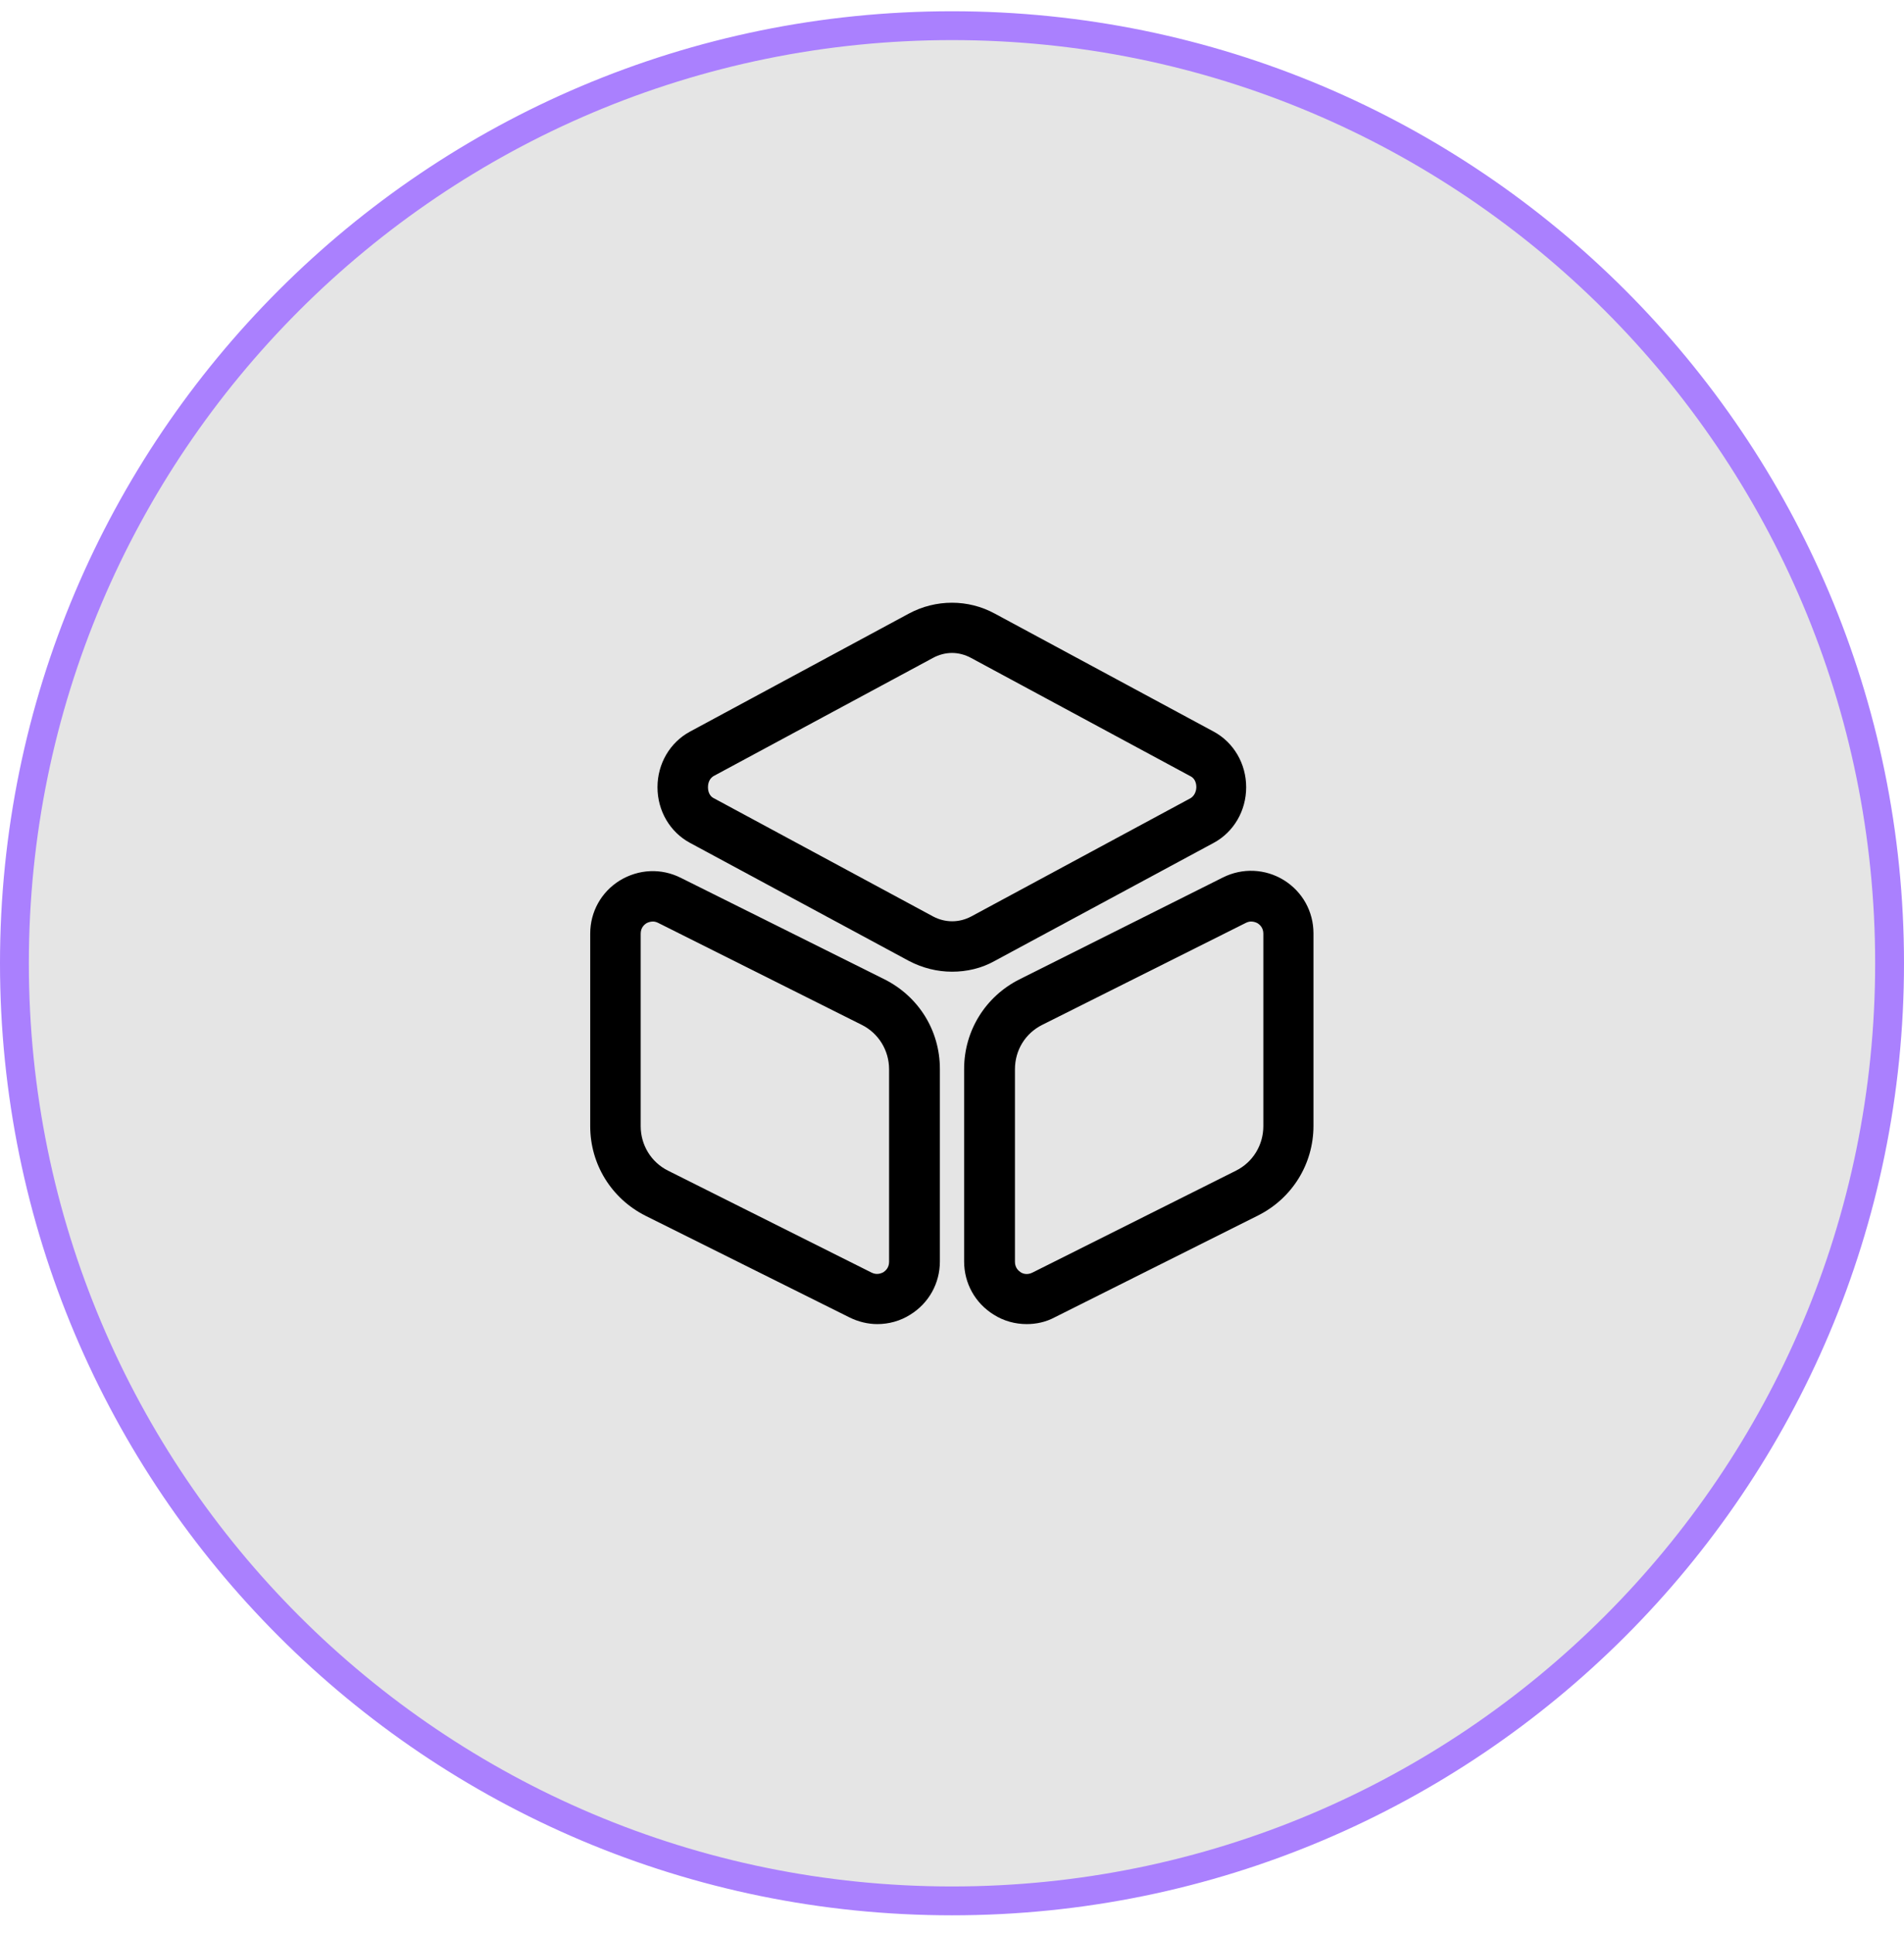
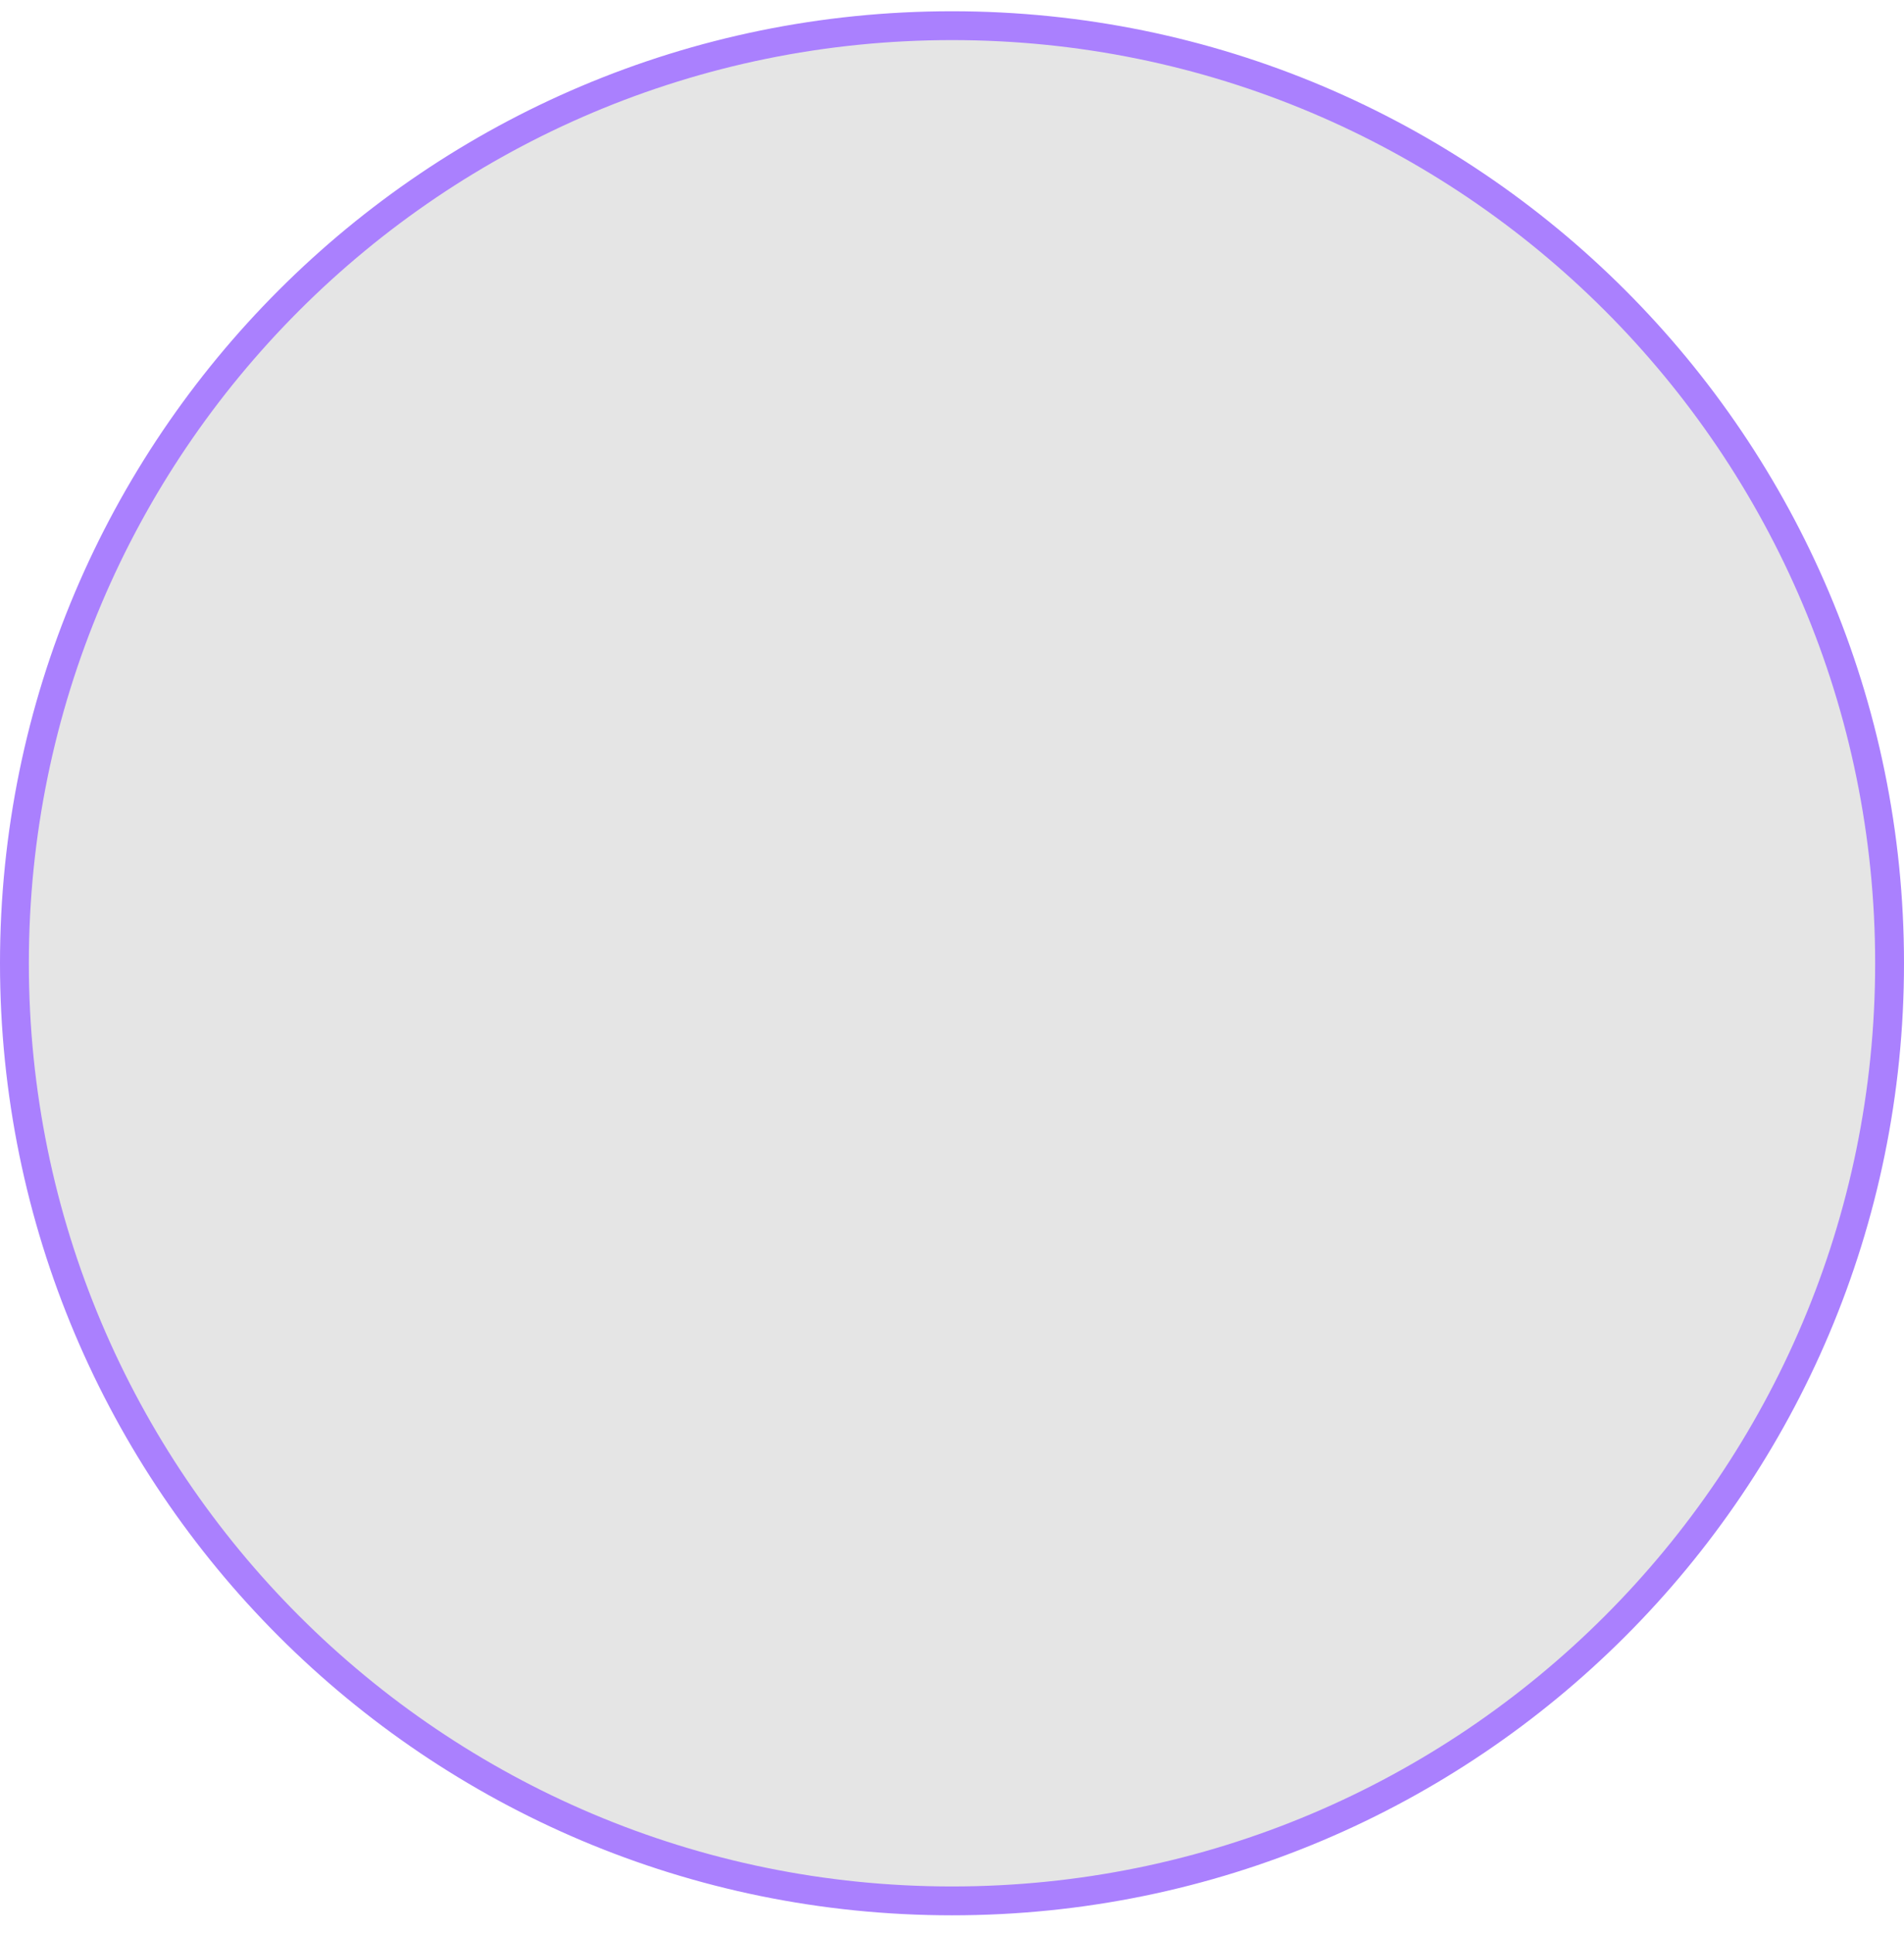
<svg xmlns="http://www.w3.org/2000/svg" width="66" height="67" viewBox="0 0 66 67" fill="none">
  <path d="M33 0.89C50.949 0.89 65.5 15.441 65.5 33.39C65.5 51.339 50.949 65.89 33 65.89C15.051 65.89 0.5 51.339 0.5 33.39C0.5 15.441 15.051 0.89 33 0.89Z" fill="#E5E5E5" />
  <path d="M33 0.89C50.949 0.89 65.5 15.441 65.5 33.39C65.5 51.339 50.949 65.89 33 65.89C15.051 65.89 0.5 51.339 0.5 33.39C0.5 15.441 15.051 0.89 33 0.89Z" stroke="#AA80FE" />
  <g clip-path="url(#clip0_132_280)">
    <g clip-path="url(#clip1_132_280)">
      <path d="M33 33.682C32.486 33.682 31.973 33.553 31.506 33.308L23.912 29.213C23.223 28.84 22.791 28.105 22.791 27.288C22.791 26.472 23.223 25.737 23.912 25.363L31.506 21.268C32.44 20.767 33.56 20.767 34.481 21.268L42.077 25.363C42.765 25.737 43.197 26.472 43.197 27.288C43.197 28.105 42.765 28.84 42.077 29.213L34.481 33.308C34.026 33.565 33.513 33.682 33 33.682ZM33 22.633C32.778 22.633 32.545 22.692 32.335 22.808L24.752 26.892C24.553 26.997 24.541 27.218 24.541 27.288C24.541 27.358 24.553 27.58 24.752 27.673L32.346 31.768C32.767 31.99 33.245 31.99 33.665 31.768L41.26 27.673C41.447 27.568 41.47 27.347 41.47 27.288C41.47 27.218 41.458 26.997 41.26 26.903L33.665 22.808C33.455 22.692 33.221 22.633 33 22.633Z" fill="black" />
-       <path d="M30.41 45.897C30.084 45.897 29.745 45.815 29.442 45.663L22.372 42.14C21.194 41.545 20.459 40.355 20.459 39.037V32.363C20.459 31.605 20.843 30.917 21.485 30.52C22.139 30.123 22.92 30.088 23.597 30.427L30.667 33.95C31.845 34.545 32.58 35.723 32.58 37.053V43.727C32.58 44.485 32.195 45.173 31.553 45.57C31.203 45.792 30.807 45.897 30.41 45.897ZM22.628 31.943C22.535 31.943 22.453 31.978 22.407 32.002C22.337 32.048 22.209 32.153 22.209 32.363V39.037C22.209 39.69 22.57 40.285 23.154 40.577L30.212 44.112C30.398 44.205 30.55 44.135 30.62 44.1C30.69 44.053 30.819 43.948 30.819 43.738V37.065C30.819 36.412 30.457 35.817 29.873 35.525L22.815 31.99C22.745 31.955 22.687 31.943 22.628 31.943Z" fill="black" />
+       <path d="M30.41 45.897C30.084 45.897 29.745 45.815 29.442 45.663L22.372 42.14C21.194 41.545 20.459 40.355 20.459 39.037V32.363C22.139 30.123 22.92 30.088 23.597 30.427L30.667 33.95C31.845 34.545 32.58 35.723 32.58 37.053V43.727C32.58 44.485 32.195 45.173 31.553 45.57C31.203 45.792 30.807 45.897 30.41 45.897ZM22.628 31.943C22.535 31.943 22.453 31.978 22.407 32.002C22.337 32.048 22.209 32.153 22.209 32.363V39.037C22.209 39.69 22.57 40.285 23.154 40.577L30.212 44.112C30.398 44.205 30.55 44.135 30.62 44.1C30.69 44.053 30.819 43.948 30.819 43.738V37.065C30.819 36.412 30.457 35.817 29.873 35.525L22.815 31.99C22.745 31.955 22.687 31.943 22.628 31.943Z" fill="black" />
      <path d="M35.59 45.897C35.193 45.897 34.797 45.792 34.447 45.57C33.805 45.173 33.42 44.485 33.42 43.727V37.053C33.42 35.735 34.155 34.545 35.333 33.95L42.392 30.415C43.068 30.077 43.862 30.112 44.503 30.508C45.145 30.905 45.53 31.593 45.53 32.352V39.025C45.53 40.343 44.795 41.533 43.617 42.128L36.558 45.663C36.255 45.827 35.917 45.897 35.59 45.897ZM43.372 31.943C43.313 31.943 43.255 31.955 43.185 31.99L36.127 35.525C35.543 35.817 35.182 36.4 35.182 37.065V43.738C35.182 43.948 35.31 44.053 35.38 44.1C35.45 44.147 35.602 44.205 35.788 44.112L42.847 40.577C43.43 40.285 43.792 39.69 43.792 39.037V32.363C43.792 32.153 43.663 32.048 43.593 32.002C43.547 31.978 43.465 31.943 43.372 31.943Z" fill="black" />
    </g>
  </g>
  <defs>
    <clipPath id="clip0_132_280">
-       <rect width="28" height="28" fill="white" transform="translate(19 19.39)" />
-     </clipPath>
+       </clipPath>
    <clipPath id="clip1_132_280">
-       <rect width="28" height="28" fill="white" transform="translate(19 19.39)" />
-     </clipPath>
+       </clipPath>
  </defs>
</svg>